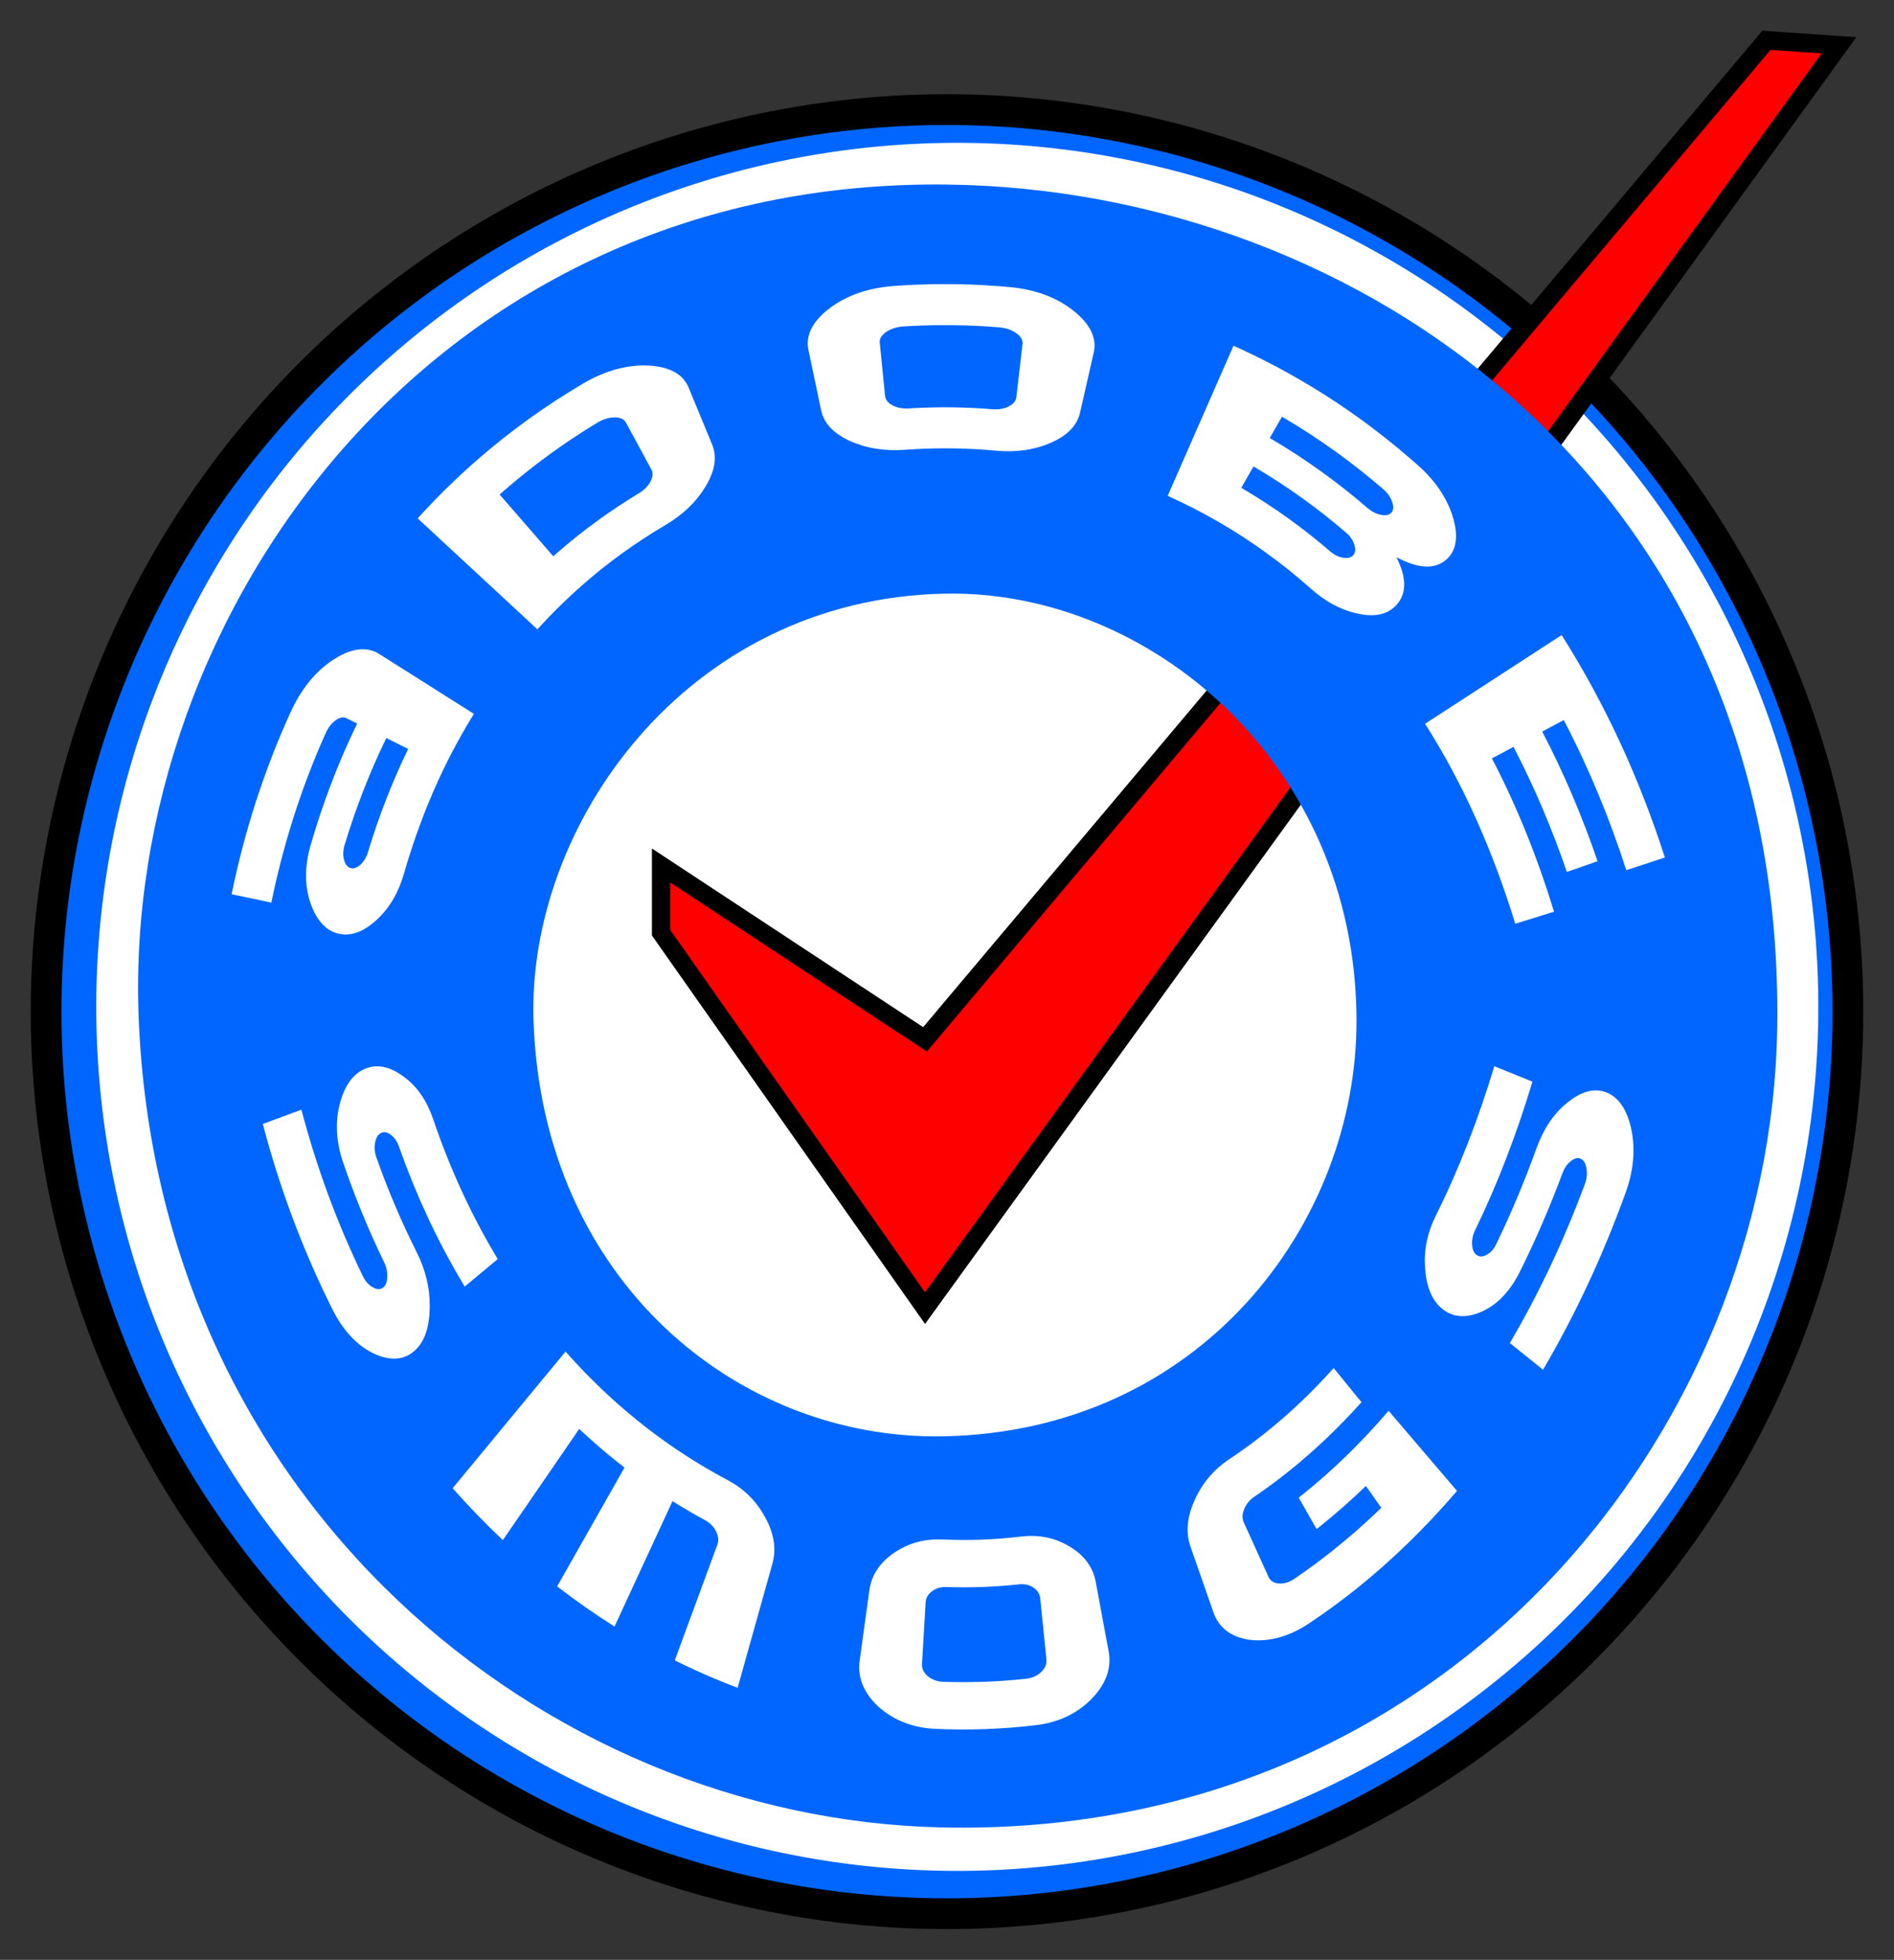
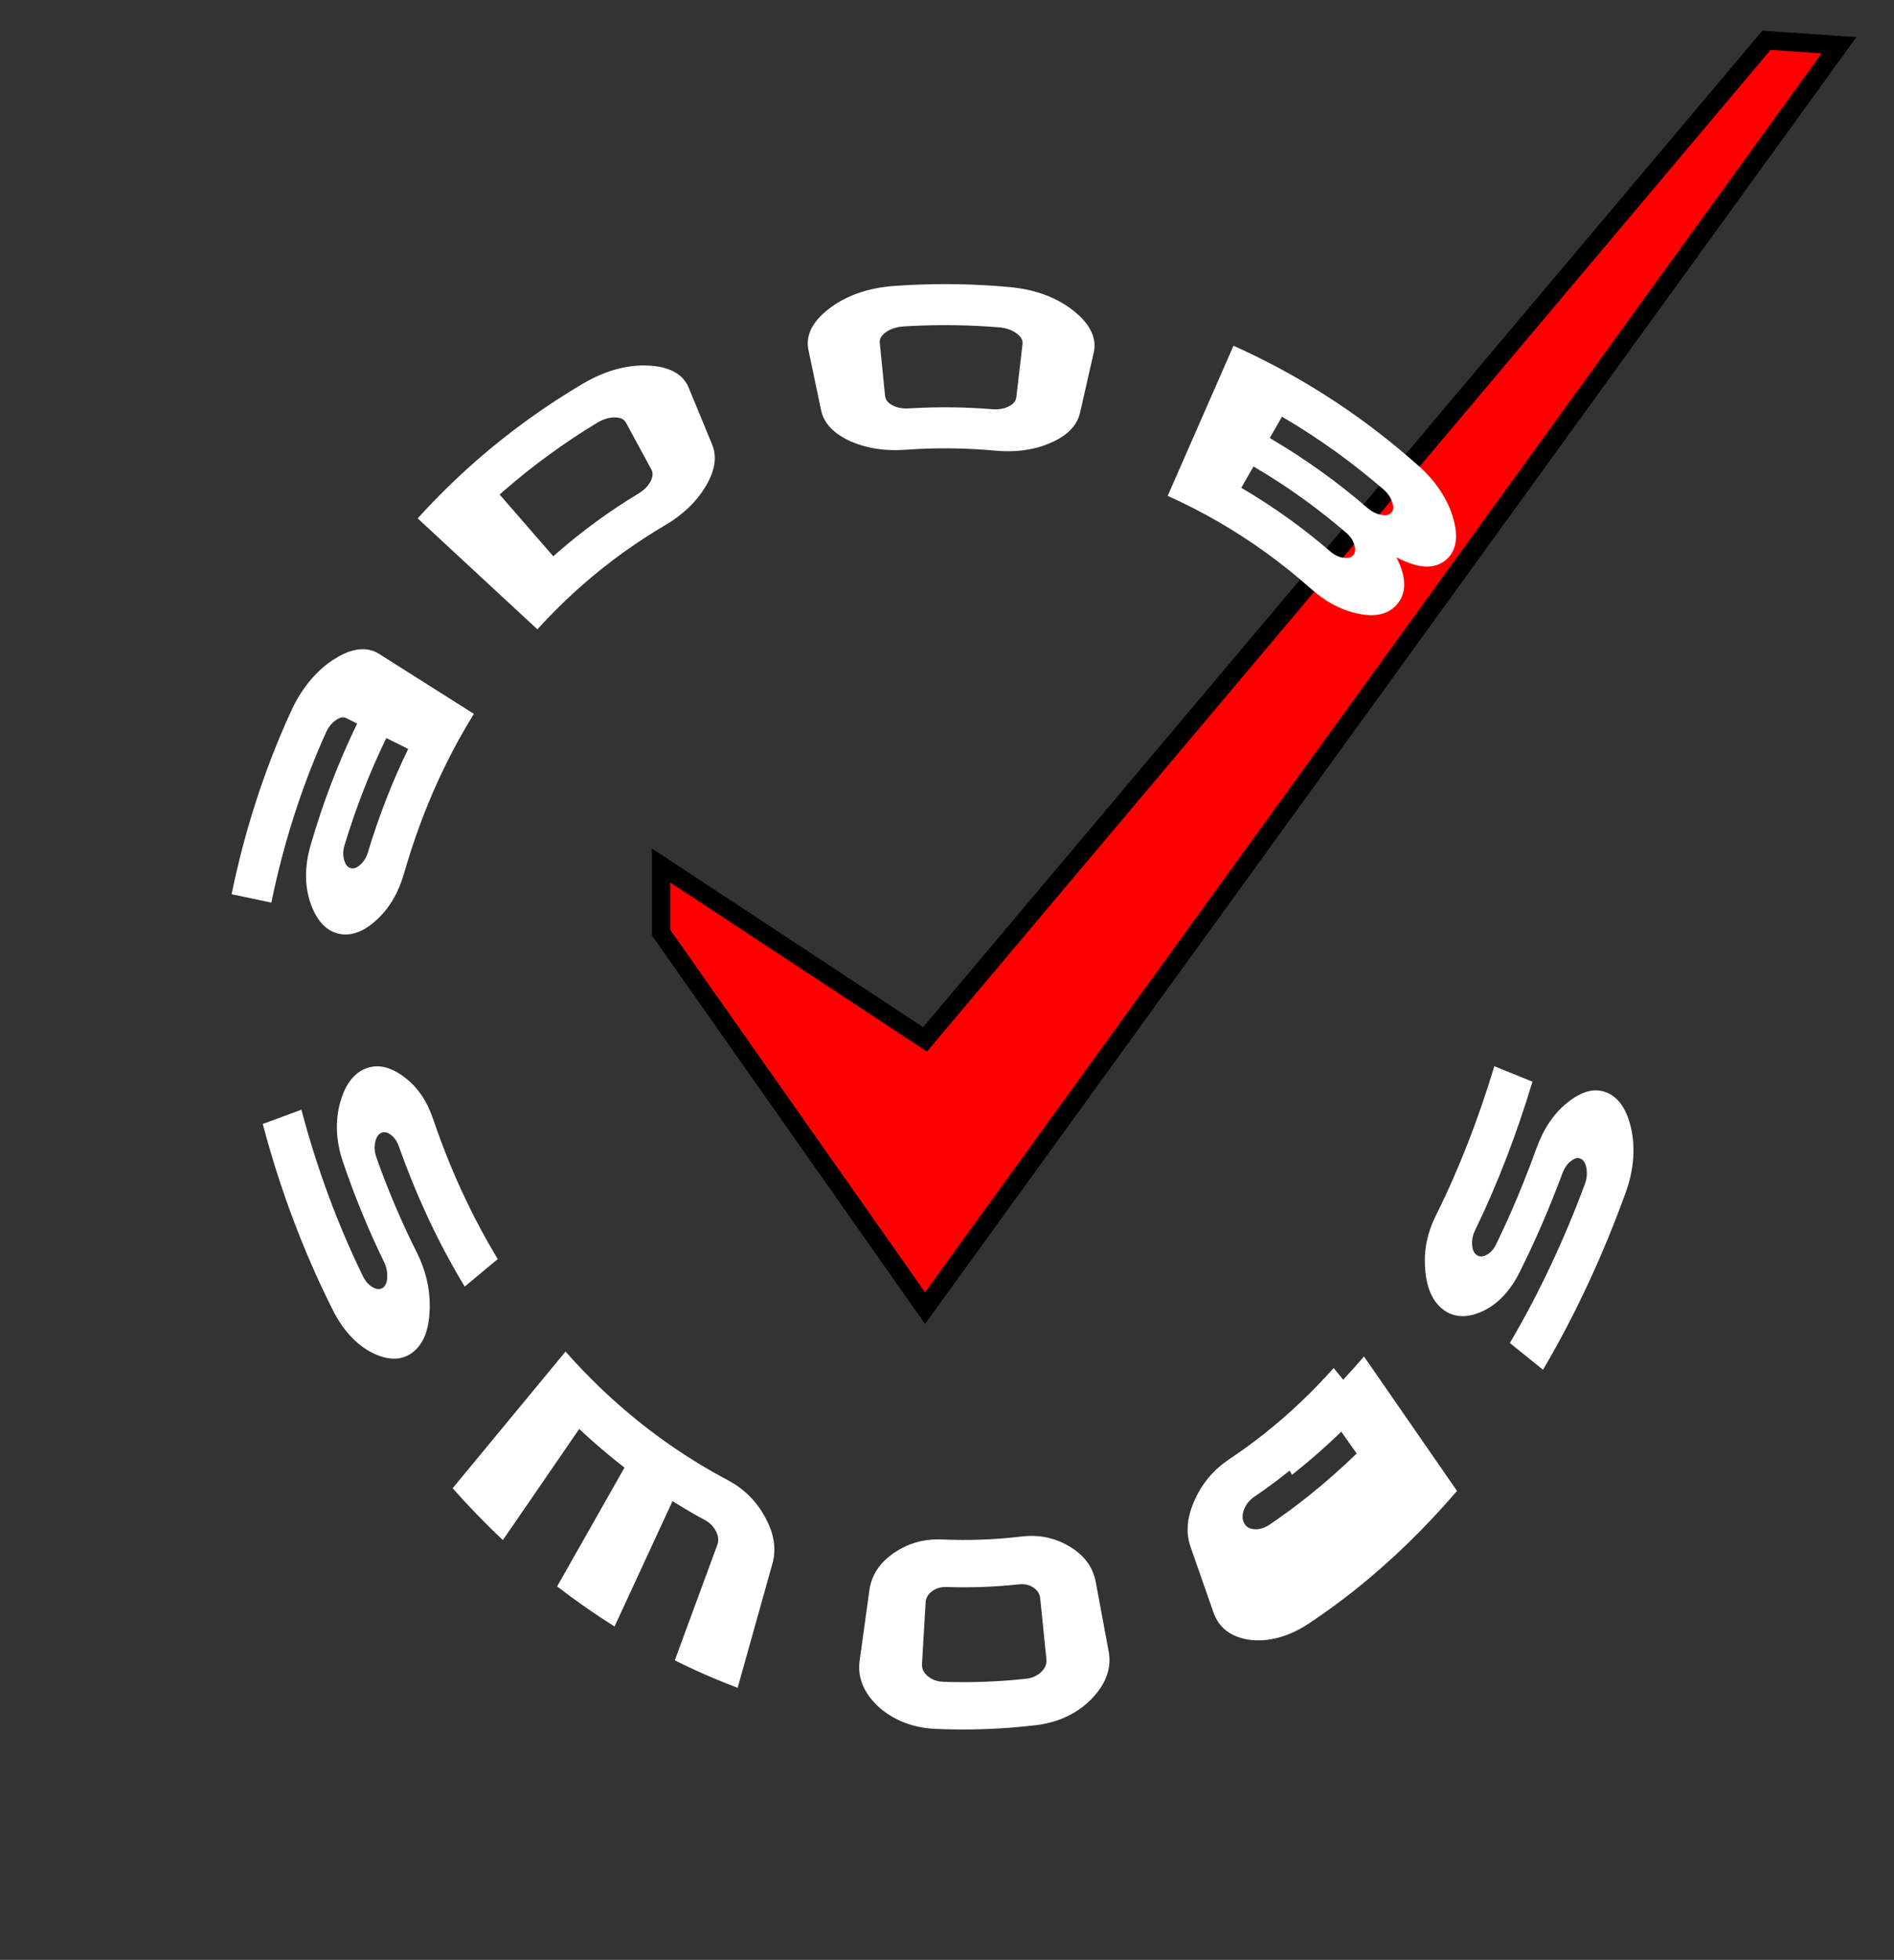
<svg xmlns="http://www.w3.org/2000/svg" xmlns:ns1="http://sodipodi.sourceforge.net/DTD/sodipodi-0.dtd" xmlns:ns2="http://www.inkscape.org/namespaces/inkscape" viewBox="0 0 615.918 637.054" stroke-width="0" stroke="#000000" stroke-linecap="round" fill="#ffffff" version="1.1" id="svg10" ns1:docname="adobesmogs.svg" ns2:version="1.1.1 (3bf5ae0d25, 2021-09-20)" width="615.918" height="637.054">
  <rect x="0" y="0" width="615.918" height="637.054" fill="#333333" stroke="none" />
  <defs id="defs14">
    <ns2:path-effect effect="bend_path" id="path-effect68674" is_visible="true" lpeversion="1" bendpath="M 65.093,389.925 C 141.72,628.25 491.838,658.863 575.598,377.038" prop_scale="1" scale_y_rel="false" vertical="false" hide_knot="false" bendpath-nodetypes="cc" />
    <ns2:path-effect effect="bend_path" id="path-effect24399" is_visible="true" lpeversion="1" bendpath="M 66.867,369.685 C 123.118,107.454 477.08,83.618 557.288,372.412" prop_scale="0.93" scale_y_rel="false" vertical="false" hide_knot="false" bendpath-nodetypes="cc" />
  </defs>
  <ns1:namedview id="namedview12" pagecolor="#4d4d4d" bordercolor="#666666" borderopacity="1.0" ns2:pageshadow="2" ns2:pageopacity="0.6627451" ns2:pagecheckerboard="true" showgrid="false" ns2:zoom="0.64" ns2:cx="264.0625" ns2:cy="403.90625" ns2:window-width="1920" ns2:window-height="1046" ns2:window-x="0" ns2:window-y="0" ns2:window-maximized="1" ns2:current-layer="svg10" fit-margin-top="10" fit-margin-left="10" fit-margin-right="10" fit-margin-bottom="10" showguides="true">
    <ns2:grid type="xygrid" id="grid6242" originx="30.917" originy="47.951" />
  </ns1:namedview>
-   <path style="display:inline;fill:#0066ff;fill-opacity:1;stroke:#000000;stroke-width:10;stroke-linejoin:round;stroke-miterlimit:4;stroke-dasharray:none;stroke-opacity:1;paint-order:stroke fill markers" id="path9265" ns1:type="arc" ns1:cx="307.95905" ns1:cy="328.84146" ns1:rx="292.95905" ns1:ry="293.21268" ns1:start="0" ns1:end="6.2801484" ns1:open="true" ns1:arc-type="arc" d="M 600.918,328.841 A 292.959,293.213 0 0 1 308.181,622.054 292.959,293.213 0 0 1 15,329.287 292.959,293.213 0 0 1 307.292,35.63 292.959,293.213 0 0 1 600.917,327.951" />
-   <path style="display:inline;fill:#ffffff;fill-opacity:1;stroke:#ffffff;stroke-linejoin:round;paint-order:stroke fill markers" id="path7801" ns1:type="arc" ns1:cx="311.30548" ns1:cy="327.28577" ns1:rx="280.00064" ns1:ry="280.85413" ns1:start="0" ns1:end="6.2801441" ns1:arc-type="arc" d="M 591.306,327.286 A 280.001,280.854 0 0 1 311.518,608.14 280.001,280.854 0 0 1 31.305,327.713 280.001,280.854 0 0 1 310.667,46.432 280.001,280.854 0 0 1 591.305,326.432" ns1:open="true" />
  <g id="g8" transform="matrix(1.073,0.024,0,1.092,8.952,12.884)" style="display:inline">
    <path d="m 527.008,-11.389 22,1 -277,382 -80,-110 v -20 l 80,50 z" style="display:inline;fill:#ff0000;fill-opacity:1;fill-rule:nonzero;stroke:#000000;stroke-width:5.541;stroke-miterlimit:4;stroke-dasharray:none;stroke-opacity:1" id="path1114-4" ns1:nodetypes="cccccc" />
-     <path d="M 278.727,37.011 C 122.945,38.552 29.158,170.138 33.663,289.79 39.096,434.066 156.34,526.019 276.863,526.079 430.389,526.155 528.344,402.594 530.273,282.589 532.87,121.075 403.95,35.772 278.727,37.011 Z m -0.793,121.792 c 61.765,-2.605 124.505,47.54 124.842,123.931 0.269,60.891 -47.349,123.85 -125.411,126.925 -61.657,2.429 -121.358,-43.242 -124.011,-121.01 -1.976,-57.931 46.124,-126.538 124.579,-129.847 z" id="path6" ns1:nodetypes="ssssssssss" style="display:inline;fill:#0066ff;fill-opacity:1;stroke:#ffffff;stroke-width:0;stroke-miterlimit:4;stroke-dasharray:none;stroke-opacity:1" />
  </g>
  <g aria-label="A D O B E" id="text5834" style="font-size:100px;line-height:1.25;font-family:adobesmogs;-inkscape-font-specification:'adobesmogs, Normal';display:inline;stroke:none" transform="matrix(0.852,-0.023,0.023,0.861,34.661,-15.271)" ns2:path-effect="#path-effect24399">
    <path d="m 132.346,290.771 c -1.73,2.606 -3.405,5.248 -5.024,7.925 -9.706,15.977 -17.408,33.349 -23.216,51.49 -2.26,7.06 -5.697,12.659 -10.599,17.013 -4.967,4.381 -9.766,6.258 -14.574,5.23 -4.717,-1.009 -8.394,-4.715 -10.663,-11.396 -2.247,-6.61 -2.174,-14.145 0.414,-22.21 C 73.718,323.133 80.05,307.85 87.726,293.245 l -4.137,-2.175 c -1.097,-0.576 -2.435,-0.348 -4.006,0.721 -1.572,1.007 -2.858,2.512 -3.832,4.503 -9.934,20.319 -17.424,41.737 -22.58,63.62 L 38.099,356.355 c 5.503,-23.4 13.594,-46.345 24.391,-68.159 4.194,-8.474 9.743,-14.84 16.179,-18.901 0.361,-0.228 0.726,-0.448 1.093,-0.661 6.933,-4.089 12.663,-4.349 17.054,-1.436 z m -25.42,12.566 -8.234,-4.328 c -6.734,12.808 -12.391,26.199 -17.007,39.962 -0.653,1.946 -0.76,3.81 -0.328,5.565 0.403,1.747 1.211,2.794 2.397,3.157 1.188,0.364 2.45,-0.049 3.798,-1.206 1.349,-1.159 2.328,-2.671 2.959,-4.553 4.463,-13.315 9.922,-26.251 16.415,-38.596 z" id="path24370" ns2:original-d="m 155.12221,349.74606 h -47.46094 q -7.910156,0 -13.52539,-6.00586 -5.664063,-6.10351 -5.664063,-14.01367 0,-7.8125 5.664063,-13.91601 5.615234,-6.05469 13.52539,-6.05469 h 30.81055 v -5.0293 q 0,-2.00195 -1.51367,-3.46679 -1.46485,-1.51368 -3.4668,-1.51368 H 92.622208 v -16.65039 h 41.699222 q 8.54492,0 14.64843,6.15235 6.15235,6.10351 6.15235,14.64843 z M 138.47182,333.09567 V 323.08591 H 110.1515 q -2.00195,0 -3.51562,1.51367 -1.51367,1.46484 -1.51367,3.4668 0,2.00195 1.51367,3.51562 1.51367,1.51367 3.51562,1.51367 z" />
    <path d="m 225.942,191.556 c 1.924,4.985 0.697,10.292 -3.088,16.068 -3.764,5.744 -8.952,10.268 -15.796,14.018 -11.153,6.111 -21.729,13.212 -31.505,21.226 -6.351,5.178 -12.404,10.753 -18.126,16.672 l -44.533,-43.086 c 7.379,-7.623 15.205,-14.834 23.447,-21.579 12.807,-10.437 26.525,-19.647 40.931,-27.552 8.85,-4.856 17.565,-6.833 25.538,-6.127 8.038,0.658 12.867,3.761 14.764,8.675 z m -23.426,8.811 -9.213,-17.923 c -0.677,-1.317 -2.09,-2.027 -4.258,-2.08 -2.166,-0.053 -4.433,0.568 -6.755,1.874 -12.709,7.149 -24.821,15.379 -36.152,24.625 -0.582,0.476 -1.162,0.954 -1.739,1.435 l 19.832,23.838 c 0.507,-0.422 1.016,-0.841 1.527,-1.258 9.905,-8.105 20.543,-15.334 31.727,-21.622 2.043,-1.149 3.555,-2.565 4.552,-4.289 0.996,-1.723 1.173,-3.253 0.48,-4.6 z" id="path24372" ns2:original-d="m 250.92299,328.89645 q 0,8.59375 -6.15234,14.7461 -6.10352,6.10351 -14.64844,6.10351 H 184.2726 v -66.65039 h 45.84961 q 8.54492,0 14.64844,6.15235 6.15234,6.10351 6.15234,14.64843 z M 234.2726,327.2363 v -21.67969 q 0,-2.39258 -1.70899,-4.10156 -1.70898,-1.70899 -4.10156,-1.70899 h -27.53906 v 33.34961 h 27.53906 q 2.39258,0 4.10156,-1.70898 1.70899,-1.70899 1.70899,-4.15039 z" />
    <path d="m 366.636,183.239 c -1.336,5.174 -5.417,8.777 -11.84,11.283 -6.388,2.492 -13.226,3.171 -20.976,2.258 -9.938,-1.171 -19.961,-1.638 -29.953,-1.388 -1.401,0.033 -2.802,0.082 -4.203,0.144 -7.721,0.346 -14.527,-0.815 -20.862,-3.727 -6.199,-3.016 -9.994,-6.898 -10.95,-12.095 l -4.205,-22.857 c -0.953,-5.179 1.516,-10.344 7.979,-15.1 6.494,-4.778 15.039,-7.654 25.216,-8.124 1.824,-0.084 3.649,-0.15 5.475,-0.197 12.949,-0.323 25.908,0.279 38.76,1.795 10.034,1.184 18.293,4.639 24.386,9.852 6.174,5.213 8.301,10.549 6.984,15.649 z m -24.17,-6.431 2.898,-19.949 c 0.213,-1.466 -0.527,-2.865 -2.263,-4.167 -1.734,-1.301 -3.943,-2.111 -6.594,-2.395 -11.219,-1.201 -22.518,-1.665 -33.803,-1.383 -0.794,0.02 -1.588,0.044 -2.381,0.072 -2.723,0.095 -5.014,0.749 -6.838,1.923 -1.826,1.176 -2.663,2.519 -2.555,3.995 l 1.477,20.1 c 0.111,1.511 1.058,2.725 2.803,3.678 1.747,0.954 3.796,1.375 6.182,1.294 0.696,-0.024 1.391,-0.044 2.087,-0.061 9.918,-0.248 19.858,0.161 29.728,1.217 2.331,0.249 4.384,-0.028 6.197,-0.854 1.811,-0.825 2.843,-1.97 3.06,-3.469 z" id="path24374" ns2:original-d="m 346.72377,328.89645 q 0,8.59375 -6.15234,14.7461 -6.10352,6.10351 -14.64844,6.10351 h -25 q -8.49609,0 -14.74609,-6.10351 -6.10352,-6.25 -6.10352,-14.7461 v -25 q 0,-8.54492 6.10352,-14.64843 6.15234,-6.15235 14.74609,-6.15235 h 25 q 8.54492,0 14.64844,6.15235 6.15234,6.10351 6.15234,14.64843 z m -16.65039,-1.66015 v -21.67969 q 0,-2.39258 -1.70898,-4.10156 -1.70899,-1.70899 -4.10157,-1.70899 h -21.67968 q -2.44141,0 -4.1504,1.70899 -1.70898,1.70898 -1.70898,4.10156 v 21.67969 q 0,2.4414 1.70898,4.15039 1.70899,1.70898 4.1504,1.70898 h 21.67968 q 2.39258,0 4.10157,-1.70898 1.70898,-1.70899 1.70898,-4.15039 z" />
    <path d="m 484.536,259.839 c -3.623,3.102 -8.551,3.593 -14.754,1.963 -6.158,-1.619 -11.661,-4.831 -16.893,-9.69 -5.389,-5.005 -11.008,-9.724 -16.845,-14.119 -11.485,-8.681 -23.869,-16.205 -36.86,-22.389 l 26.624,-55.961 c 16.806,7.993 32.773,17.691 47.612,28.912 7.521,5.704 14.729,11.766 21.61,18.148 6.686,6.201 10.961,13.101 12.815,20.222 1.896,7.179 0.773,12.291 -2.819,15.367 -4.7,4.025 -11.041,3.32 -19.227,-1.198 4.11,8.492 3.37,14.778 -1.261,18.745 z m -0.217,-35.604 c 0.857,-0.895 1.005,-2.246 0.408,-4.053 -0.537,-1.79 -1.634,-3.445 -3.287,-4.932 -5.574,-5.015 -11.363,-9.804 -17.358,-14.344 -6.604,-4.993 -13.446,-9.668 -20.497,-14.006 l -4.877,7.928 c 6.797,4.182 13.395,8.689 19.761,13.503 5.781,4.374 11.367,8.993 16.748,13.835 1.595,1.435 3.274,2.35 5.067,2.747 1.831,0.433 3.176,0.219 4.035,-0.678 z m -14.998,15.675 c 0.857,-0.895 1.054,-2.2 0.554,-3.915 -0.442,-1.702 -1.426,-3.252 -2.946,-4.62 -5.124,-4.611 -10.439,-9.005 -15.936,-13.157 -6.05,-4.574 -12.321,-8.858 -18.781,-12.833 l -4.877,7.928 c 6.208,3.819 12.233,7.936 18.046,12.329 5.283,3.987 10.395,8.211 15.326,12.649 1.462,1.316 3.027,2.126 4.726,2.435 1.732,0.341 3.03,0.082 3.889,-0.816 z" id="path24376" ns2:original-d="m 442.52455,330.89841 q 0,7.66601 -5.71289,13.28125 -5.66406,5.5664 -13.42773,5.5664 h -47.50977 v -66.65039 h 47.50977 q 7.76367,0 13.42773,5.56641 5.71289,5.56641 5.71289,13.23242 0,9.91211 -8.54492,14.50195 8.54492,4.58985 8.54492,14.50196 z m -16.65039,-26.17188 q 0,-2.00195 -1.51367,-3.46679 -1.46484,-1.51368 -3.4668,-1.51368 h -28.36914 v 10.00977 h 28.36914 q 2.00196,0 3.4668,-1.51367 1.51367,-1.51367 1.51367,-3.51563 z m 0,23.33985 q 0,-2.00196 -1.51367,-3.4668 -1.46484,-1.51367 -3.4668,-1.51367 h -28.36914 v 10.00976 h 28.36914 q 2.00196,0 3.4668,-1.51367 1.51367,-1.51367 1.51367,-3.51562 z" />
-     <path d="m 527.391,380.566 c -7.585,-27.038 -18.191,-53.001 -32.36,-76.361 l 52.991,-32.069 c 16.189,26.801 28.416,55.529 37.117,84.961 l -14.847,4.409 c -5.808,-19.605 -13.201,-38.835 -22.323,-57.283 l -8.341,4.12 c 7.882,15.95 14.447,32.537 19.797,49.474 l -11.826,3.737 c -5.179,-16.378 -11.505,-32.381 -19.08,-47.725 l -8.341,4.12 c 9.183,18.615 16.494,38.29 22.129,58.467 z" id="path24378" ns2:original-d="m 530.02455,349.74606 h -58.34961 v -66.65039 h 54.15039 v 16.65039 h -37.5 v 10.00977 h 33.34961 v 13.33008 h -33.34961 v 10.00976 h 41.69922 z" />
  </g>
  <g aria-label="S M O G S" id="text28278" style="font-size:100px;line-height:1.25;font-family:adobesmogs;-inkscape-font-specification:'adobesmogs, Normal';display:inline;fill:#000000;stroke:none" ns2:path-effect="#path-effect68674" transform="matrix(0.789,0.024,-0.026,0.924,68.029,-11.084)">
    <path d="m 100.54,484.641 c -4.118,3.262 -9.656,3.898 -16.607,1.37 -0.192,-0.071 -0.384,-0.145 -0.575,-0.22 C 76.717,483.162 70.942,478.21 66.446,471.09 53.624,450.786 43.258,429.054 35.479,406.475 l 15.742,-5.43 c 6.951,20.164 16.066,39.605 27.235,57.838 1.095,1.787 2.491,3.057 4.162,3.799 1.699,0.785 3.11,0.797 4.227,0.07 1.119,-0.728 1.66,-2.008 1.655,-3.828 0.049,-1.797 -0.455,-3.543 -1.51,-5.267 -6.812,-11.121 -12.836,-22.718 -18.044,-34.668 -3.194,-7.329 -3.751,-14.491 -1.797,-21.064 1.973,-6.644 5.639,-10.624 10.614,-12.221 4.969,-1.595 10.16,-0.475 15.673,2.92 5.483,3.374 9.434,8.091 12.175,14.387 7.193,16.517 16.158,32.199 26.781,46.537 0.468,0.634 0.94,1.266 1.415,1.895 l -13.287,10.034 c -0.509,-0.675 -1.016,-1.352 -1.518,-2.032 -10.703,-14.464 -19.819,-30.144 -27.254,-46.616 -0.763,-1.691 -1.877,-2.978 -3.361,-3.878 -1.454,-0.911 -2.793,-1.124 -4.024,-0.607 -1.23,0.516 -2.037,1.632 -2.393,3.362 -0.356,1.729 -0.139,3.486 0.654,5.242 5.114,11.328 10.998,22.301 17.625,32.795 3.919,6.206 5.948,12.418 6.104,19.05 0.005,0.192 0.007,0.384 0.009,0.576 0.051,6.888 -1.729,12.028 -5.823,15.272 z" style="fill:#ffffff" id="path68645" ns2:original-d="m 156.21735,402.9357 q 0,7.91016 -5.66406,14.01367 -5.66406,6.00586 -13.47656,6.00586 H 93.717354 v -16.65039 h 40.869136 q 2.00196,0 3.4668,-1.51367 1.51367,-1.51367 1.51367,-3.51563 0,-2.00195 -1.51367,-3.46679 -1.46484,-1.51368 -3.4668,-1.51368 h -25.83007 q -7.91016,0 -13.525394,-6.05468 -5.664063,-6.10352 -5.664063,-13.96485 0,-7.8125 5.664063,-13.91601 5.615234,-6.05469 13.525394,-6.05469 h 43.31054 v 16.65039 h -40.82031 q -2.00195,0 -3.51562,1.51367 -1.51368,1.46485 -1.51368,3.4668 0,2.00195 1.51368,3.51562 1.51367,1.51368 3.51562,1.51368 h 25.83008 q 7.86133,0 13.47656,6.05468 5.66406,6.10352 5.66406,13.91602 z" />
    <path d="m 237.557,599.584 c -3.275,-0.96 -6.535,-1.974 -9.777,-3.043 -5.529,-1.821 -11.004,-3.799 -16.419,-5.931 l 16.193,-41.117 c 0.585,-1.485 0.333,-3.05 -0.716,-4.702 -1.049,-1.654 -2.581,-2.903 -4.615,-3.778 -4.609,-1.984 -9.159,-4.103 -13.644,-6.352 l -22.423,44.69 c -8.228,-4.129 -16.273,-8.63 -24.103,-13.49 l 26.364,-42.481 c -4.54,-2.817 -8.989,-5.777 -13.338,-8.875 -1.937,-1.379 -3.854,-2.787 -5.752,-4.221 L 139.174,550.166 c -7.363,-5.567 -14.466,-11.471 -21.284,-17.688 l 44.909,-49.249 c 6.952,6.339 14.284,12.26 21.94,17.712 14.305,10.194 29.806,18.798 46.053,25.621 6.845,2.875 12.06,6.915 15.926,12.499 0,0 0.02,0.029 0.02,0.029 3.906,5.56 5.311,11.013 3.707,16.491 z" style="fill:#ffffff" id="path68647" ns2:original-d="m 268.71735,422.95523 h -16.69921 v -44.18945 q 0,-2.39258 -1.70899,-4.10156 -1.70898,-1.70899 -4.10156,-1.70899 h -10.83985 v 50 h -16.65039 v -50 h -16.69921 v 50 h -16.6504 v -66.65039 h 62.5 q 8.59375,0 14.69727,6.15234 6.15234,6.10352 6.15234,14.64844 z" />
    <path d="m 389.934,582.82 c 1.398,5.533 -0.48,11.152 -6.192,16.586 -5.649,5.374 -13.376,8.884 -22.811,10.1 -13.784,1.776 -27.674,2.57 -41.544,2.391 -0.81,-0.011 -1.611,-0.039 -2.402,-0.086 -8.415,-0.496 -15.677,-3.018 -21.497,-7.3 -6.214,-4.778 -8.715,-10.125 -7.999,-15.721 l 3.171,-24.797 c 0.724,-5.662 4.171,-10.098 9.927,-13.633 5.326,-3.272 11.148,-4.91 17.769,-5.096 0.615,-0.017 1.237,-0.022 1.867,-0.015 10.772,0.13 21.551,-0.485 32.21,-1.851 7.282,-0.934 13.753,-0.048 19.88,2.836 6.136,2.831 10.1,6.819 11.498,12.351 z m -25.544,3.469 -3.271,-21.43 c -0.241,-1.578 -1.243,-2.804 -2.974,-3.707 -1.733,-0.904 -3.678,-1.217 -5.87,-0.956 -9.933,1.181 -19.948,1.753 -29.961,1.722 -1.605,-0.005 -3.04,0.264 -4.318,0.815 -0.518,0.223 -1.01,0.493 -1.477,0.809 -1.619,1.096 -2.474,2.43 -2.531,4.025 l -0.777,21.665 c -0.058,1.625 0.769,3.044 2.518,4.231 0.504,0.342 1.043,0.636 1.616,0.882 1.415,0.607 3.04,0.918 4.86,0.925 11.358,0.039 22.723,-0.611 34.011,-1.956 2.492,-0.297 4.554,-1.15 6.157,-2.53 1.604,-1.381 2.263,-2.886 2.018,-4.493 z" style="fill:#ffffff" id="path68649" ns2:original-d="m 364.51814,402.10562 q 0,8.59375 -6.15235,14.7461 -6.10351,6.10351 -14.64844,6.10351 h -25 q -8.49609,0 -14.74609,-6.10351 -6.10352,-6.25 -6.10352,-14.7461 v -25 q 0,-8.54492 6.10352,-14.64844 6.15234,-6.15234 14.74609,-6.15234 h 25 q 8.54493,0 14.64844,6.15234 6.15235,6.10352 6.15235,14.64844 z m -16.6504,-1.66015 v -21.67969 q 0,-2.39258 -1.70898,-4.10156 -1.70898,-1.70899 -4.10156,-1.70899 h -21.67969 q -2.44141,0 -4.15039,1.70899 -1.70898,1.70898 -1.70898,4.10156 v 21.67969 q 0,2.4414 1.70898,4.15039 1.70898,1.70898 4.15039,1.70898 h 21.67969 q 2.39258,0 4.10156,-1.70898 1.70898,-1.70899 1.70898,-4.15039 z" />
-     <path d="m 531.519,522.675 c -12.381,13.119 -26.005,25.144 -40.752,35.813 -6.059,4.367 -12.286,8.486 -18.664,12.349 -8.141,4.931 -16.458,7.026 -24.382,6.388 -7.845,-0.798 -12.779,-4.063 -15.081,-9.212 l -10.202,-22.824 c -2.329,-5.211 -1.707,-10.786 1.301,-16.786 3.046,-6.073 7.576,-10.78 13.84,-14.573 4.86,-2.943 9.598,-6.078 14.194,-9.397 9.78,-7.028 18.983,-14.96 27.529,-23.623 l 11.843,11.702 c -9.178,9.295 -19.081,17.829 -29.631,25.425 -4.344,3.135 -8.801,6.116 -13.359,8.939 -1.907,1.181 -3.248,2.643 -4.038,4.426 -0.79,1.781 -0.811,3.363 -0.019,4.749 l 10.76,18.819 c 0.807,1.412 2.261,2.18 4.379,2.261 2.117,0.081 4.29,-0.552 6.475,-1.905 5.22,-3.232 10.328,-6.649 15.312,-10.243 6.755,-4.88 13.265,-10.073 19.517,-15.547 l -6.593,-7.527 c -6.019,5.271 -12.283,10.267 -18.78,14.956 -0.34,0.245 -0.681,0.49 -1.022,0.734 l -7.744,-10.85 c 0.323,-0.231 0.646,-0.462 0.968,-0.695 12.626,-9.102 24.349,-19.46 35.047,-30.812 z" style="fill:#ffffff" id="path68651" ns2:original-d="m 460.31892,422.95523 h -45.80078 q -8.4961,0 -14.7461,-6.10351 -6.10351,-6.25 -6.10351,-14.7461 v -25 q 0,-8.54492 6.10351,-14.64844 6.15235,-6.15234 14.7461,-6.15234 h 41.65039 v 16.65039 h -39.99024 q -2.4414,0 -4.15039,1.70899 -1.70898,1.70898 -1.70898,4.10156 v 21.67969 q 0,2.4414 1.70898,4.15039 1.70899,1.70898 4.15039,1.70898 h 27.49024 V 396.29507 H 427.01814 V 382.965 h 33.30078 z" />
+     <path d="m 531.519,522.675 c -12.381,13.119 -26.005,25.144 -40.752,35.813 -6.059,4.367 -12.286,8.486 -18.664,12.349 -8.141,4.931 -16.458,7.026 -24.382,6.388 -7.845,-0.798 -12.779,-4.063 -15.081,-9.212 l -10.202,-22.824 c -2.329,-5.211 -1.707,-10.786 1.301,-16.786 3.046,-6.073 7.576,-10.78 13.84,-14.573 4.86,-2.943 9.598,-6.078 14.194,-9.397 9.78,-7.028 18.983,-14.96 27.529,-23.623 l 11.843,11.702 c -9.178,9.295 -19.081,17.829 -29.631,25.425 -4.344,3.135 -8.801,6.116 -13.359,8.939 -1.907,1.181 -3.248,2.643 -4.038,4.426 -0.79,1.781 -0.811,3.363 -0.019,4.749 c 0.807,1.412 2.261,2.18 4.379,2.261 2.117,0.081 4.29,-0.552 6.475,-1.905 5.22,-3.232 10.328,-6.649 15.312,-10.243 6.755,-4.88 13.265,-10.073 19.517,-15.547 l -6.593,-7.527 c -6.019,5.271 -12.283,10.267 -18.78,14.956 -0.34,0.245 -0.681,0.49 -1.022,0.734 l -7.744,-10.85 c 0.323,-0.231 0.646,-0.462 0.968,-0.695 12.626,-9.102 24.349,-19.46 35.047,-30.812 z" style="fill:#ffffff" id="path68651" ns2:original-d="m 460.31892,422.95523 h -45.80078 q -8.4961,0 -14.7461,-6.10351 -6.10351,-6.25 -6.10351,-14.7461 v -25 q 0,-8.54492 6.10351,-14.64844 6.15235,-6.15234 14.7461,-6.15234 h 41.65039 v 16.65039 h -39.99024 q -2.4414,0 -4.15039,1.70899 -1.70898,1.70898 -1.70898,4.10156 v 21.67969 q 0,2.4414 1.70898,4.15039 1.70899,1.70898 4.15039,1.70898 h 27.49024 V 396.29507 H 427.01814 V 382.965 h 33.30078 z" />
    <path d="m 588.309,380.976 c 5.039,1.5 8.74,5.624 10.778,12.597 1.973,6.943 1.499,14.522 -1.552,22.414 -8.458,21.88 -19.064,43.126 -31.994,63.18 l -13.976,-9.035 c 11.56,-17.906 21.182,-36.911 29.015,-56.549 0.768,-1.924 0.946,-3.782 0.54,-5.551 -0.388,-1.817 -1.219,-2.952 -2.469,-3.419 -1.252,-0.468 -2.602,-0.15 -4.059,0.93 -1.471,1.022 -2.57,2.462 -3.315,4.332 -4.81,12.064 -10.303,23.866 -16.518,35.287 -3.811,7.004 -9.092,11.851 -15.468,14.366 -6.443,2.544 -11.834,2.112 -16.161,-0.82 -4.318,-2.927 -6.638,-7.698 -7.358,-14.124 -0.717,-6.39 0.572,-12.428 3.879,-18.519 9.061,-16.69 16.44,-34.56 22.316,-53.057 l 15.883,5.017 c -5.8,18.312 -13.063,36.108 -21.939,52.925 -0.87,1.649 -1.205,3.325 -1.004,5.052 0.172,1.711 0.828,2.898 1.992,3.55 1.163,0.651 2.538,0.6 4.121,-0.185 1.583,-0.785 2.835,-2.037 3.737,-3.743 5.814,-11.007 10.95,-22.396 15.449,-34.049 2.737,-7.091 6.742,-12.554 12.289,-16.58 5.581,-4.053 10.812,-5.507 15.815,-4.018 z" style="fill:#ffffff" id="path68653" ns2:original-d="m 556.1197,402.9357 q 0,7.91016 -5.66406,14.01367 -5.66407,6.00586 -13.47657,6.00586 H 493.6197 v -16.65039 h 40.86914 q 2.00195,0 3.4668,-1.51367 1.51367,-1.51367 1.51367,-3.51563 0,-2.00195 -1.51367,-3.46679 -1.46485,-1.51368 -3.4668,-1.51368 h -25.83008 q -7.91016,0 -13.52539,-6.05468 -5.66406,-6.10352 -5.66406,-13.96485 0,-7.8125 5.66406,-13.91601 5.61523,-6.05469 13.52539,-6.05469 h 43.31055 v 16.65039 h -40.82032 q -2.00195,0 -3.51562,1.51367 -1.51367,1.46485 -1.51367,3.4668 0,2.00195 1.51367,3.51562 1.51367,1.51368 3.51562,1.51368 h 25.83008 q 7.86133,0 13.47657,6.05468 5.66406,6.10352 5.66406,13.91602 z" />
  </g>
</svg>